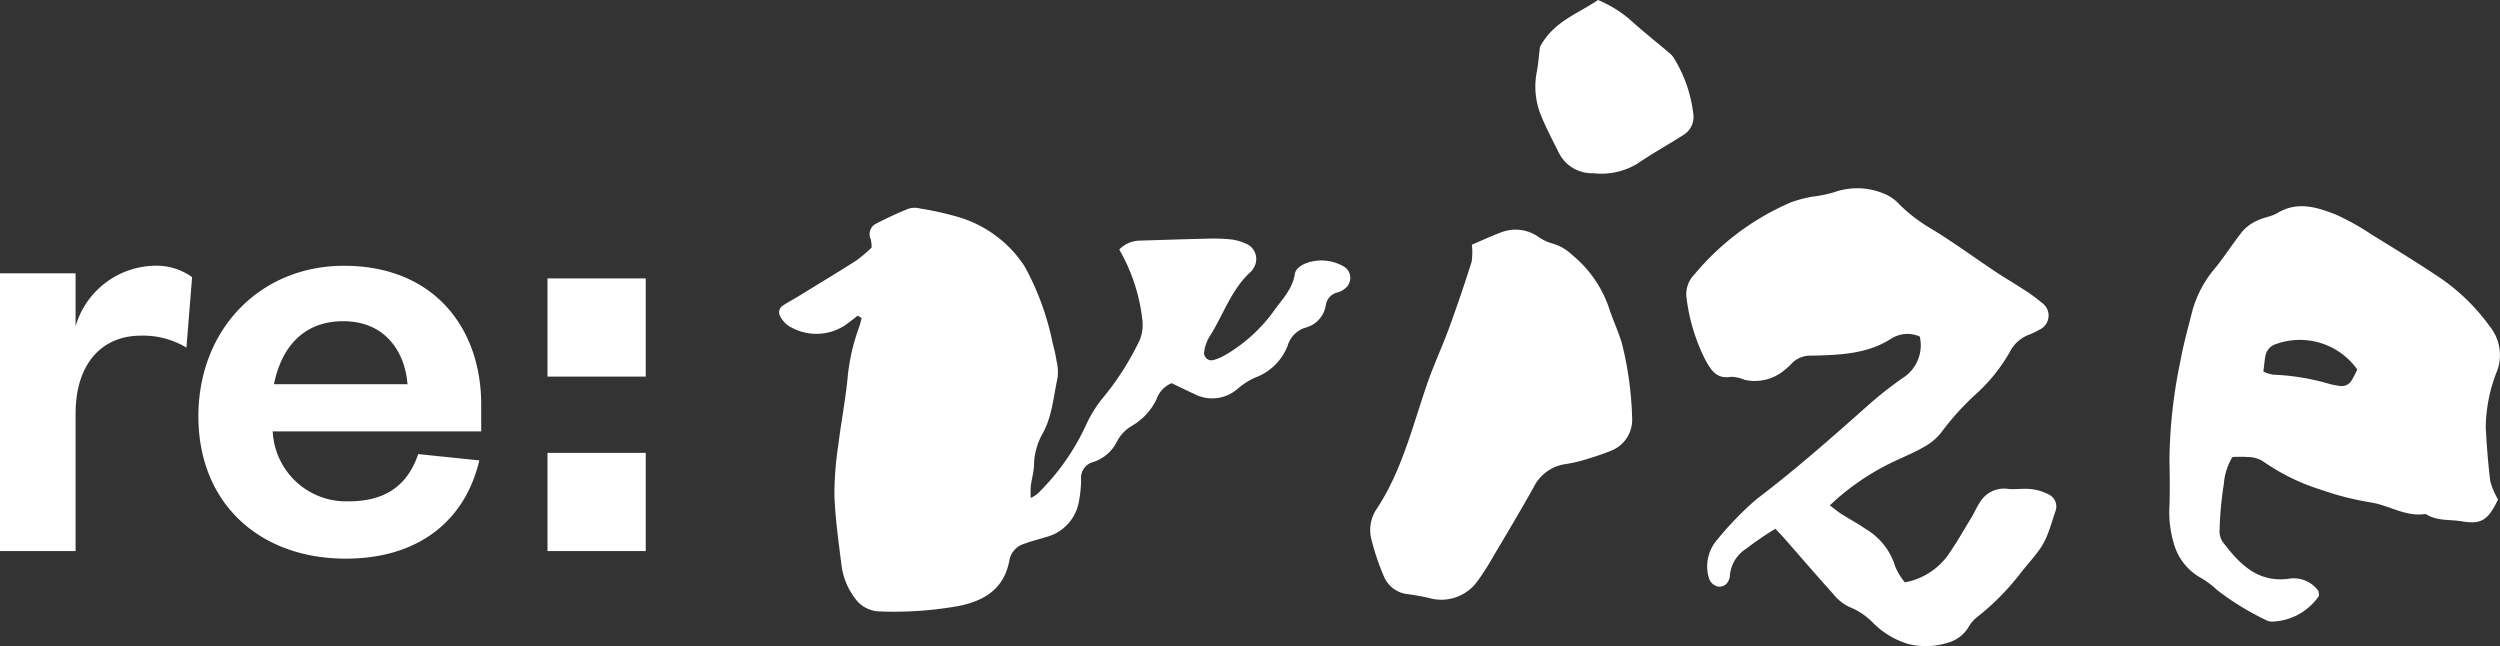
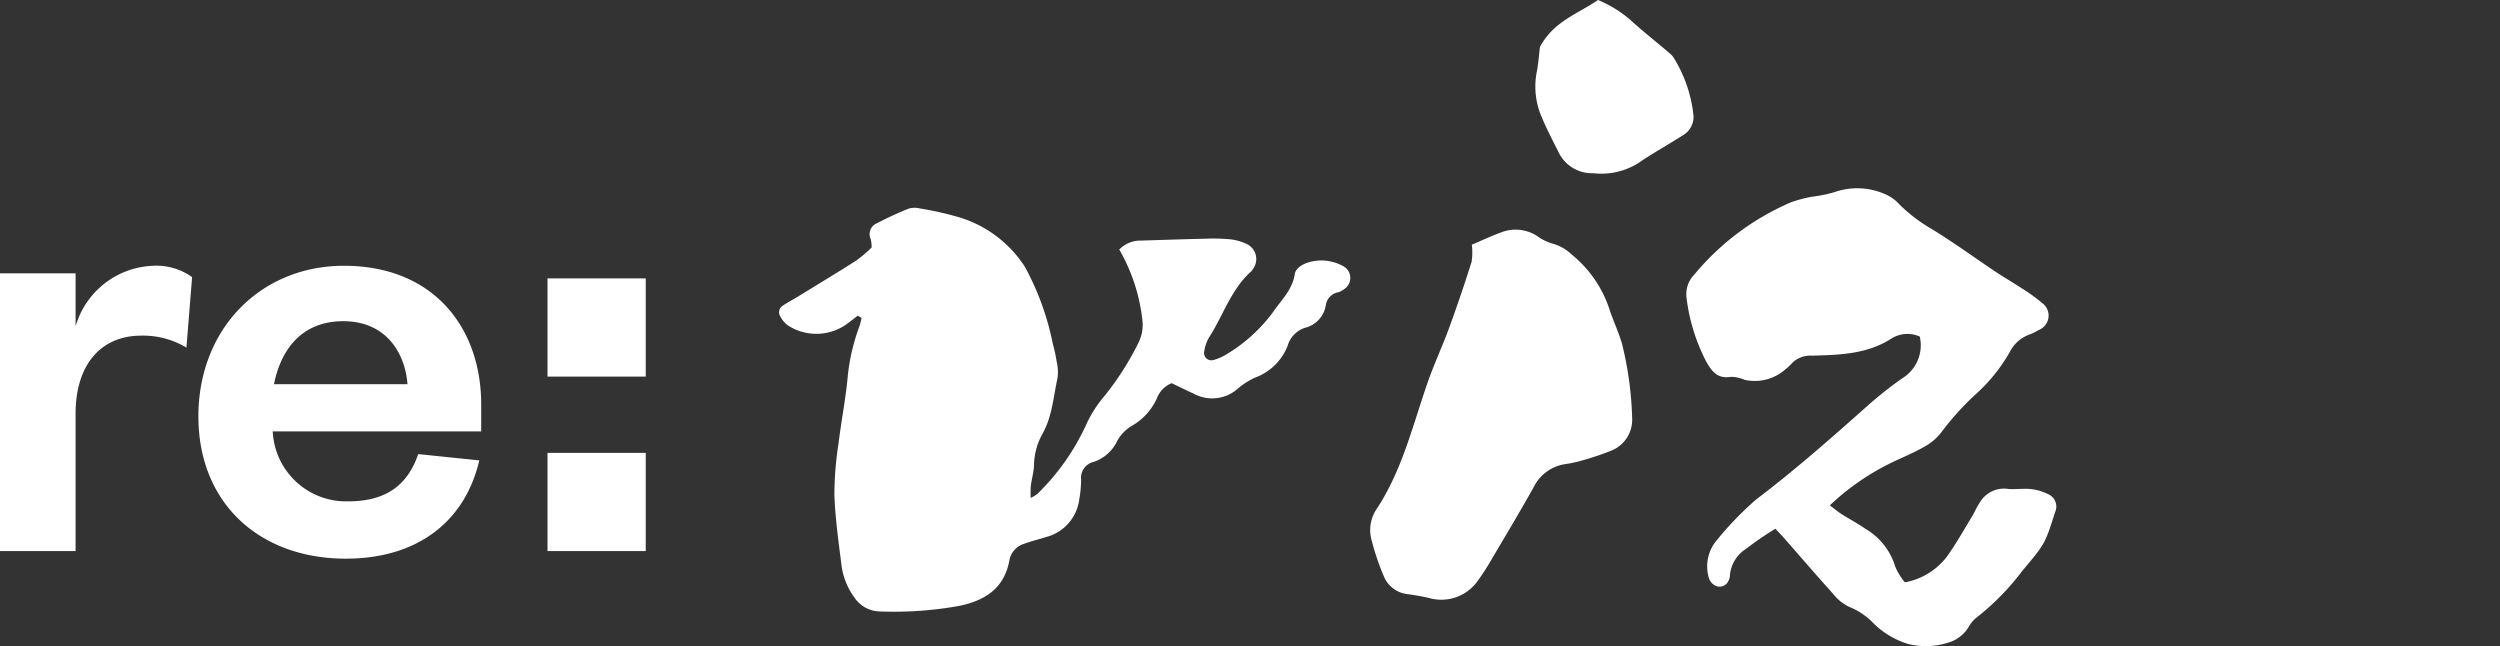
<svg xmlns="http://www.w3.org/2000/svg" width="214.341" height="55.405" viewBox="0 0 214.341 55.405">
  <rect x="0" y="0" width="214.341" height="55.405" fill="#333333" stroke="none" />
  <g id="homelink" transform="translate(-67.83 -11.435)">
    <path fill="white" id="Path_242" data-name="Path 242" d="M19.224-23.49a5.261,5.261,0,0,0-3.348-.972,7.207,7.207,0,0,0-6.642,5.184v-4.536H2.754V0h6.48V-11.772c0-4.32,2.268-6.7,5.616-6.7a7.217,7.217,0,0,1,3.888,1.026ZM38.61-8.316c-.918,2.7-2.808,4.05-5.994,4.05a6.3,6.3,0,0,1-6.48-5.994H44.01v-2.322c0-6.48-4-11.88-11.772-11.88-7.128,0-12.474,5.4-12.474,12.906S25.056.648,32.4.648c6.1,0,10.206-3.132,11.448-8.424ZM26.244-14.31c.594-2.97,2.376-5.4,5.94-5.4,3.618,0,5.292,2.646,5.508,5.4Z" transform="translate(65.076 58.684)" />
    <path fill="white" id="Path_243" data-name="Path 243" d="M1.728,0h8.424V-8.424H1.728Zm0-14.958h8.424v-8.424H1.728Z" transform="translate(113.042 58.684)" />
    <g id="Group_67" data-name="Group 67" transform="translate(134.629 29.251)">
      <path fill="white" id="Path_37" data-name="Path 37" d="M-5.034-6.9c-.363.275-.716.564-1.09.824a4.485,4.485,0,0,1-4.915,0,2.292,2.292,0,0,1-.635-.757.665.665,0,0,1,.179-.9c.435-.307.917-.547,1.373-.826C-8.465-9.58-6.8-10.58-5.161-11.625a11.95,11.95,0,0,0,1.318-1.119,3.179,3.179,0,0,0-.076-.714,1,1,0,0,1,.514-1.357c.889-.465,1.8-.886,2.734-1.261a1.85,1.85,0,0,1,.98-.013,27.278,27.278,0,0,1,3.138.693A10.21,10.21,0,0,1,9.289-11.1a23.136,23.136,0,0,1,2.391,6.568,13.182,13.182,0,0,1,.339,1.558A3.979,3.979,0,0,1,12.1-1.585c-.359,1.625-.454,3.327-1.3,4.822a5.738,5.738,0,0,0-.724,2.689c-.02.6-.2,1.186-.274,1.783a8.757,8.757,0,0,0-.007,1.022,3.082,3.082,0,0,0,.592-.368A19.764,19.764,0,0,0,14.532,2.49,10.469,10.469,0,0,1,16.137-.036a24.246,24.246,0,0,0,2.91-4.571,3.382,3.382,0,0,0,.321-1.924,15.467,15.467,0,0,0-1.98-6.038,2.517,2.517,0,0,1,1.862-.768c1.873-.058,3.745-.12,5.619-.163a15.982,15.982,0,0,1,2.008.052,4.376,4.376,0,0,1,1.348.362,1.426,1.426,0,0,1,.621,2.187.653.653,0,0,1-.108.168c-1.767,1.548-2.427,3.809-3.656,5.7a3.409,3.409,0,0,0-.424,1.3.63.63,0,0,0,.811.632,4.1,4.1,0,0,0,.929-.382A13.567,13.567,0,0,0,30.566-7.2c.7-1.026,1.668-1.911,1.872-3.271.073-.487.629-.831,1.178-1a3.839,3.839,0,0,1,2.923.3,1.143,1.143,0,0,1,.145,1.987,1.6,1.6,0,0,1-.528.279A1.311,1.311,0,0,0,35.1-7.822a2.371,2.371,0,0,1-1.79,1.962,2.282,2.282,0,0,0-1.483,1.534,4.741,4.741,0,0,1-2.784,2.733,6.186,6.186,0,0,0-1.513.968,3.306,3.306,0,0,1-3.758.414c-.665-.3-1.317-.626-1.893-.9a2.274,2.274,0,0,0-1.29,1.36,5.219,5.219,0,0,1-2.15,2.314,3.356,3.356,0,0,0-1.221,1.272,3.468,3.468,0,0,1-2.046,1.809,1.393,1.393,0,0,0-1.056,1.506,10.4,10.4,0,0,1-.174,1.8,3.823,3.823,0,0,1-2.795,3.121c-.638.2-1.295.356-1.921.591a1.813,1.813,0,0,0-1.261,1.431c-.443,2.364-2.043,3.419-4.28,3.885a31.352,31.352,0,0,1-6.8.481,2.669,2.669,0,0,1-2.207-1.2,5.908,5.908,0,0,1-1.107-2.776c-.248-1.994-.535-3.992-.606-6a28.451,28.451,0,0,1,.35-4.4c.226-1.862.59-3.708.775-5.572A17.1,17.1,0,0,1-4.893-5.981,6.215,6.215,0,0,0-4.706-6.7l-.327-.2" transform="translate(11.775 16.148)" />
    </g>
    <g id="Group_68" data-name="Group 68" transform="translate(212.408 27.561)">
      <path fill="white" id="Path_38" data-name="Path 38" d="M-14.946-9.506a2.591,2.591,0,0,0-2.465.192C-19.5-7.98-21.857-7.932-24.2-7.868a2.227,2.227,0,0,0-1.63.572,6.524,6.524,0,0,1-.736.685,3.946,3.946,0,0,1-3.4.814,3.075,3.075,0,0,0-1.17-.256c-1.182.2-1.664-.5-2.157-1.382a16.042,16.042,0,0,1-1.645-5.353,2.408,2.408,0,0,1,.666-2.037,22.043,22.043,0,0,1,8.308-6.2,11.659,11.659,0,0,1,1.743-.465,11.458,11.458,0,0,0,1.966-.4,5.9,5.9,0,0,1,4.289.155,3.469,3.469,0,0,1,1.285.912,13.635,13.635,0,0,0,2.7,2.061c1.889,1.146,3.676,2.458,5.515,3.687.72.481,1.475.913,2.2,1.392A14.5,14.5,0,0,1-4.476-12.4a1.328,1.328,0,0,1-.246,2.321,5.632,5.632,0,0,1-.906.433,3.042,3.042,0,0,0-1.6,1.463,14.525,14.525,0,0,1-2.885,3.592A23.171,23.171,0,0,0-13.08-1.316,4.666,4.666,0,0,1-14.591-.04c-.867.5-1.807.879-2.714,1.315a21.017,21.017,0,0,0-5.352,3.692c.386.289.68.539,1,.744.678.432,1.395.808,2.054,1.267a5.628,5.628,0,0,1,2.553,3.237,5.368,5.368,0,0,0,.826,1.352,5.864,5.864,0,0,0,3.616-2.22c.776-1.085,1.431-2.259,2.127-3.4.242-.4.416-.839.68-1.221A2.4,2.4,0,0,1-7.42,3.551c.662.074,1.346-.053,2.007.021A4.356,4.356,0,0,1-3.9,4.027a1.148,1.148,0,0,1,.555,1.524c-.87,2.751-.879,2.731-2.785,5a21.616,21.616,0,0,1-3.916,4.01,2.719,2.719,0,0,0-.663.748,3.017,3.017,0,0,1-1.854,1.442,6.227,6.227,0,0,1-3.375.1,7.18,7.18,0,0,1-2.921-1.719,5.96,5.96,0,0,0-2.133-1.46,3.9,3.9,0,0,1-1.383-1.119c-1.438-1.592-2.834-3.221-4.25-4.833-.215-.245-.445-.476-.7-.748a27.713,27.713,0,0,0-2.5,1.711A3,3,0,0,0-31.228,11a.82.82,0,0,1-.1.388.84.84,0,0,1-.971.53,1.09,1.09,0,0,1-.69-.614,3.456,3.456,0,0,1,.549-3.236,28.02,28.02,0,0,1,3.476-3.614C-25.591,1.9-22.428-.9-19.271-3.707A33.17,33.17,0,0,1-16.426-5.94a3.316,3.316,0,0,0,1.48-3.566" transform="translate(34.962 22.235)" />
    </g>
    <g id="Group_69" data-name="Group 69" transform="translate(253.822 29.113)">
-       <path fill="white" id="Path_39" data-name="Path 39" d="M-21.045-18.772c-.843,1.776-1.429,2.163-3.106,1.88-1.039-.175-2.156-.007-3.1-.632-1.675.27-3.082-.71-4.637-.978a24.753,24.753,0,0,1-4.273-1.076,18.1,18.1,0,0,1-5.009-2.441,2.393,2.393,0,0,0-1.1-.375,12.257,12.257,0,0,0-1.544-.015,5.106,5.106,0,0,0-.743,2.329,28.741,28.741,0,0,0-.363,4,1.546,1.546,0,0,0,.266.947c1.412,1.863,2.976,3.514,5.622,3.168a2.61,2.61,0,0,1,2.592,1.053c.01.192.073.356.017.447A5.075,5.075,0,0,1-40.279-8.3a1.219,1.219,0,0,1-.768-.179,23.089,23.089,0,0,1-4.09-2.525,7.239,7.239,0,0,0-1.443-1.071,4.839,4.839,0,0,1-2.271-2.944,9.209,9.209,0,0,1-.368-3.176c.046-1.337.025-2.676,0-4.014a43.332,43.332,0,0,1,.928-8.376c.262-1.447.661-2.871,1.022-4.3a9.522,9.522,0,0,1,1.952-3.7c.842-1.034,1.552-2.175,2.392-3.211a3.776,3.776,0,0,1,1.272-.9c.536-.263,1.183-.321,1.687-.626,1.7-1.032,3.377-.514,4.985.119a20.8,20.8,0,0,1,3.148,1.758c1.828,1.12,3.654,2.247,5.443,3.429a17.276,17.276,0,0,1,4.632,4.406,3.923,3.923,0,0,1,.65,3.773,13.361,13.361,0,0,0-.992,4.9c.08,1.535.2,3.072.384,4.6a6.558,6.558,0,0,0,.669,1.571M-33.115-29.908a6.041,6.041,0,0,0-6.966-2.184,1.315,1.315,0,0,0-.9.962c-.089.442-.12.9-.184,1.4a3.359,3.359,0,0,0,.815.263,19.736,19.736,0,0,1,4.9.81,6.333,6.333,0,0,0,.783.147.991.991,0,0,0,1.044-.424,9.869,9.869,0,0,0,.508-.978" transform="translate(49.228 43.911)" />
-     </g>
+       </g>
    <g id="Group_70" data-name="Group 70" transform="translate(185.297 31.123)">
      <path fill="white" id="Path_40" data-name="Path 40" d="M-6.514-.965c.85-.36,1.693-.76,2.568-1.077A3.392,3.392,0,0,1-.87-1.679,4.051,4.051,0,0,0,.379-1.07a3.972,3.972,0,0,1,1.705.979A10.061,10.061,0,0,1,5.311,4.654c.325.951.749,1.87,1.04,2.83a29.7,29.7,0,0,1,.883,6.528A2.846,2.846,0,0,1,5.42,16.7a24.664,24.664,0,0,1-2.845.933,11,11,0,0,1-1.182.229A3.633,3.633,0,0,0-1.228,19.85c-1.141,2.047-2.35,4.056-3.542,6.074a20.888,20.888,0,0,1-1.192,1.862,3.817,3.817,0,0,1-4.232,1.535c-.58-.135-1.17-.235-1.76-.319a2.493,2.493,0,0,1-2.058-1.431,21.1,21.1,0,0,1-1.147-3.409,3.227,3.227,0,0,1,.511-2.51c2.169-3.308,3.063-7.118,4.337-10.782C-9.763,9.29-9.047,7.77-8.473,6.2Q-7.438,3.371-6.533.5A5.4,5.4,0,0,0-6.514-.965" transform="translate(15.237 2.257)" />
    </g>
    <g id="Group_71" data-name="Group 71" transform="translate(199.471 11.435)">
      <path fill="white" id="Path_41" data-name="Path 41" d="M-.29-3C.875-5.2,2.954-5.833,4.687-7.029A10.28,10.28,0,0,1,7.411-5.366c1.084.992,2.242,1.9,3.365,2.856a1.768,1.768,0,0,1,.408.44,11.739,11.739,0,0,1,1.684,4.882,1.8,1.8,0,0,1-.845,1.721c-1.289.829-2.64,1.567-3.9,2.434a5.974,5.974,0,0,1-3.84.855A3.175,3.175,0,0,1,1.337,6.084C.773,4.946.169,3.82-.288,2.639A6.569,6.569,0,0,1-.549-.928C-.419-1.647-.365-2.379-.29-3" transform="translate(0.678 7.029)" />
    </g>
  </g>
</svg>